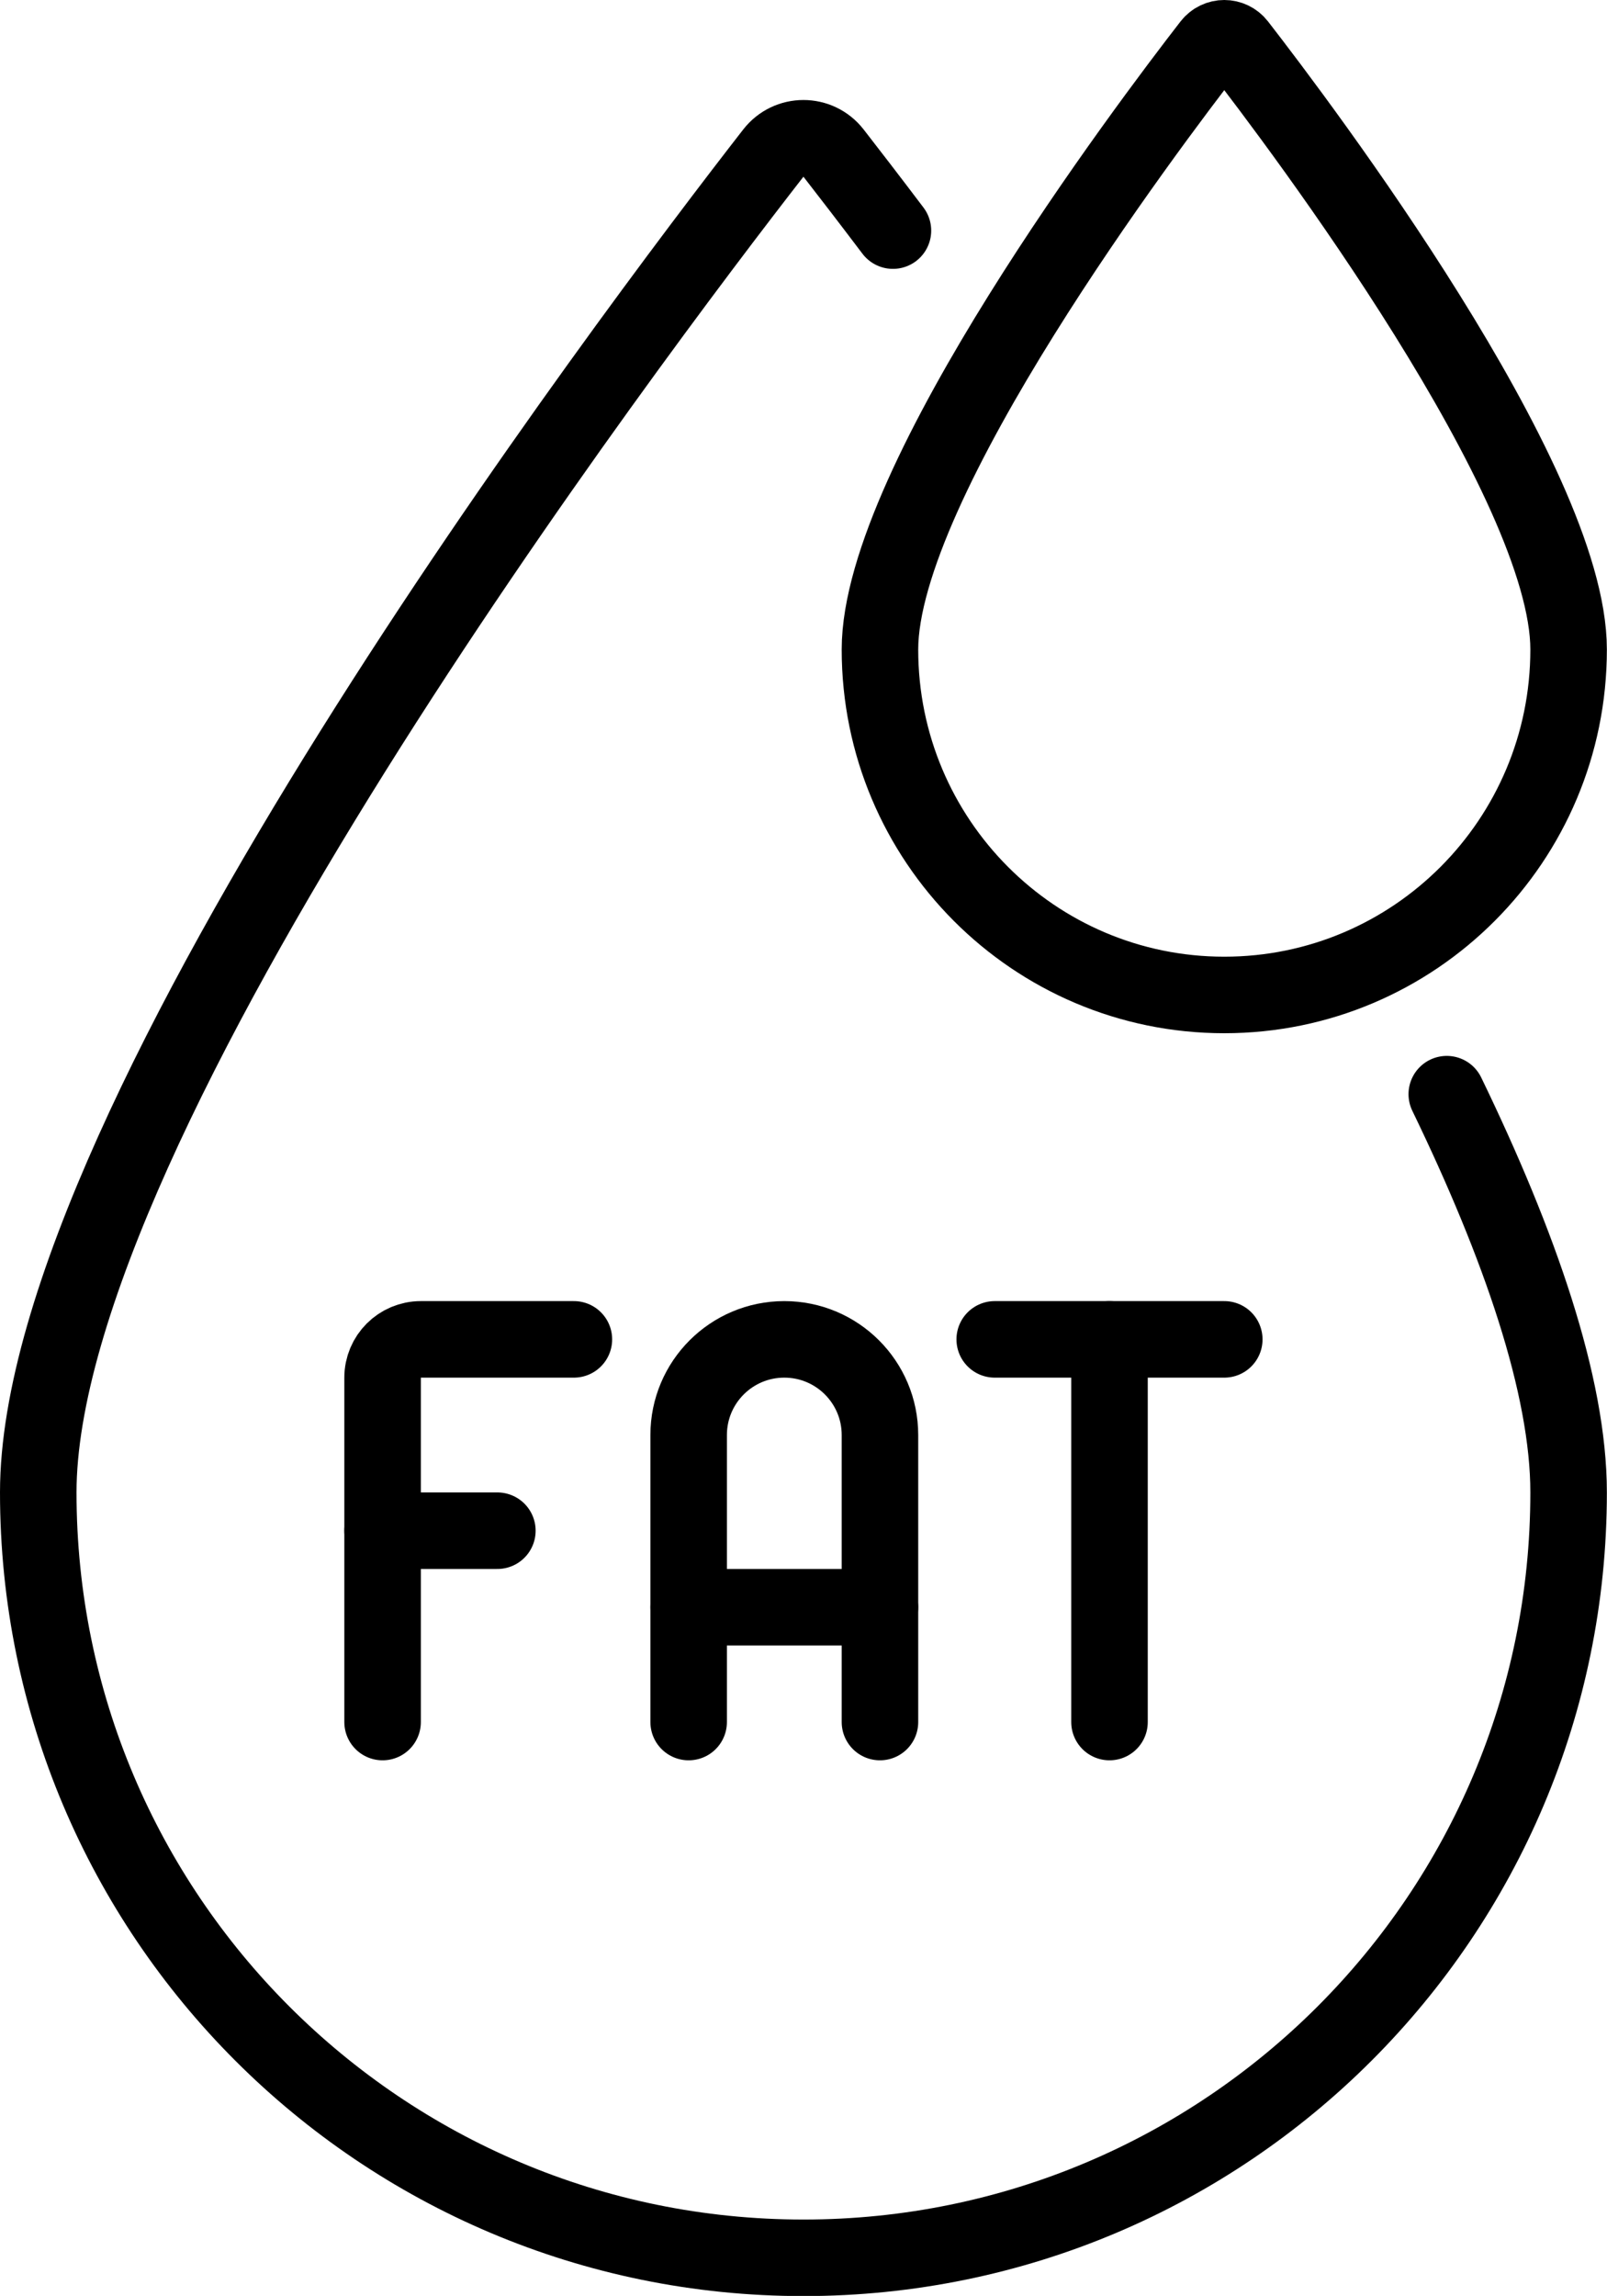
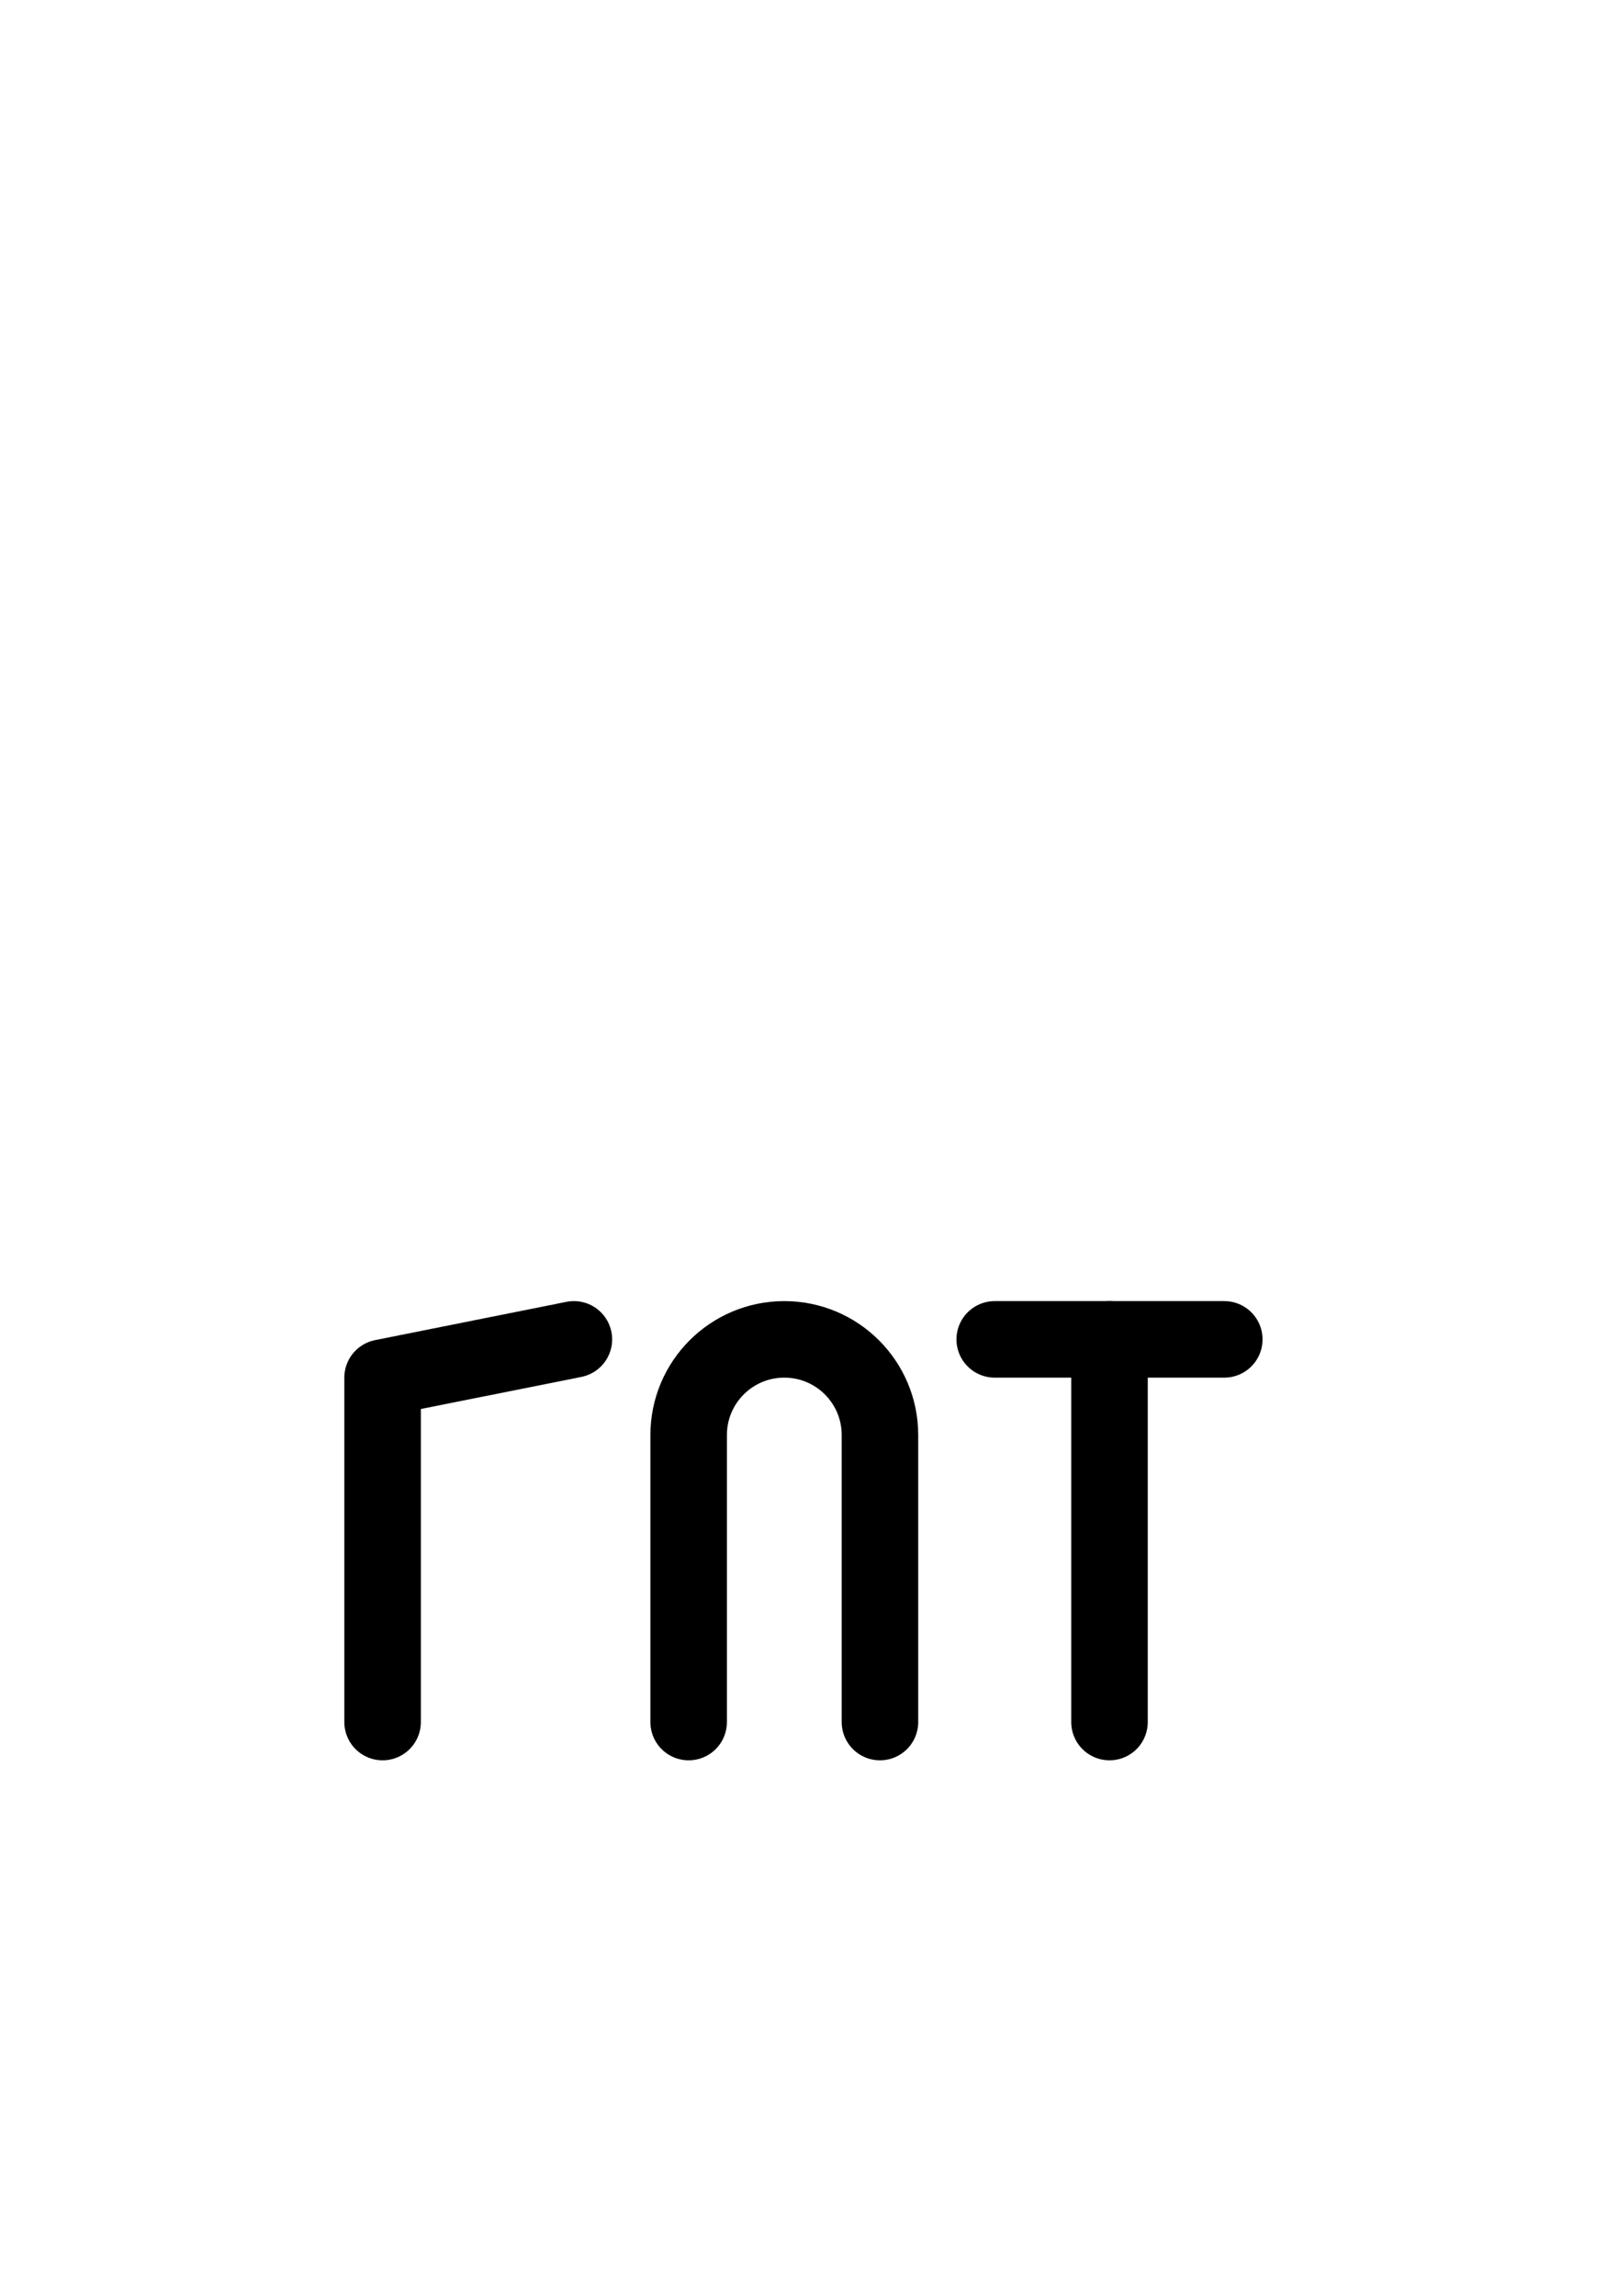
<svg xmlns="http://www.w3.org/2000/svg" height="517.2" preserveAspectRatio="xMidYMid meet" version="1.0" viewBox="0.0 0.0 362.1 517.2" width="362.1" zoomAndPan="magnify">
  <defs>
    <clipPath id="a">
-       <path d="M 0 22 L 362.07 22 L 362.07 517.238 L 0 517.238 Z M 0 22" />
-     </clipPath>
+       </clipPath>
    <clipPath id="b">
      <path d="M 189 0 L 362.07 0 L 362.07 233 L 189 233 Z M 189 0" />
    </clipPath>
  </defs>
  <g>
    <g clip-path="url(#a)">
-       <path d="M 3259.961 2707.556 C 3424.453 2367.986 3534.492 2050.916 3534.492 1810.33 C 3534.492 858.103 2762.578 86.189 1810.352 86.189 C 858.125 86.189 86.211 858.103 86.211 1810.33 C 86.211 2648.963 1423.555 4417.634 1742.617 4827.634 C 1777.109 4872.009 1843.594 4872.009 1878.086 4827.634 C 1912.109 4783.923 1957.695 4724.744 2012.031 4652.908" fill="none" stroke="#000" stroke-linecap="round" stroke-linejoin="round" stroke-miterlimit="10" stroke-width="172.414" transform="matrix(.1 0 0 -.1 0 517.24)" />
-     </g>
+       </g>
    <g clip-path="url(#b)">
-       <path d="M 3534.492 3709.275 C 3534.492 3279.47 3187.109 2931.033 2758.633 2931.033 C 2330.117 2931.033 1982.773 3279.47 1982.773 3709.275 C 1982.773 4087.791 2584.57 4886.15 2728.125 5071.189 C 2743.672 5091.189 2773.594 5091.189 2789.102 5071.189 C 2932.695 4886.15 3534.492 4087.791 3534.492 3709.275 Z M 3534.492 3709.275" fill="none" stroke="#000" stroke-linecap="round" stroke-linejoin="round" stroke-miterlimit="10" stroke-width="172.414" transform="matrix(.1 0 0 -.1 0 517.24)" />
-     </g>
-     <path d="M 862.07 1293.103 L 862.07 2068.963 C 862.07 2116.58 900.664 2155.173 948.281 2155.173 L 1293.125 2155.173" fill="none" stroke="#000" stroke-linecap="round" stroke-linejoin="round" stroke-miterlimit="10" stroke-width="172.414" transform="matrix(.1 0 0 -.1 0 517.24)" />
-     <path d="M 1120.703 1724.158 L 862.07 1724.158" fill="none" stroke="#000" stroke-linecap="round" stroke-linejoin="round" stroke-miterlimit="10" stroke-width="172.414" transform="matrix(.1 0 0 -.1 0 517.24)" />
+       </g>
+     <path d="M 862.07 1293.103 L 862.07 2068.963 L 1293.125 2155.173" fill="none" stroke="#000" stroke-linecap="round" stroke-linejoin="round" stroke-miterlimit="10" stroke-width="172.414" transform="matrix(.1 0 0 -.1 0 517.24)" />
    <path d="M 1551.719 1293.103 L 1551.719 1939.666 C 1551.719 2058.689 1648.203 2155.173 1767.227 2155.173 C 1886.289 2155.173 1982.773 2058.689 1982.773 1939.666 L 1982.773 1293.103" fill="none" stroke="#000" stroke-linecap="round" stroke-linejoin="round" stroke-miterlimit="10" stroke-width="172.414" transform="matrix(.1 0 0 -.1 0 517.24)" />
-     <path d="M 1551.719 1551.736 L 1982.773 1551.736" fill="none" stroke="#000" stroke-linecap="round" stroke-linejoin="round" stroke-miterlimit="10" stroke-width="172.414" transform="matrix(.1 0 0 -.1 0 517.24)" />
    <path d="M 2500 2155.173 L 2500 1293.103" fill="none" stroke="#000" stroke-linecap="round" stroke-linejoin="round" stroke-miterlimit="10" stroke-width="172.414" transform="matrix(.1 0 0 -.1 0 517.24)" />
    <path d="M 2241.367 2155.173 L 2758.633 2155.173" fill="none" stroke="#000" stroke-linecap="round" stroke-linejoin="round" stroke-miterlimit="10" stroke-width="172.414" transform="matrix(.1 0 0 -.1 0 517.24)" />
  </g>
</svg>